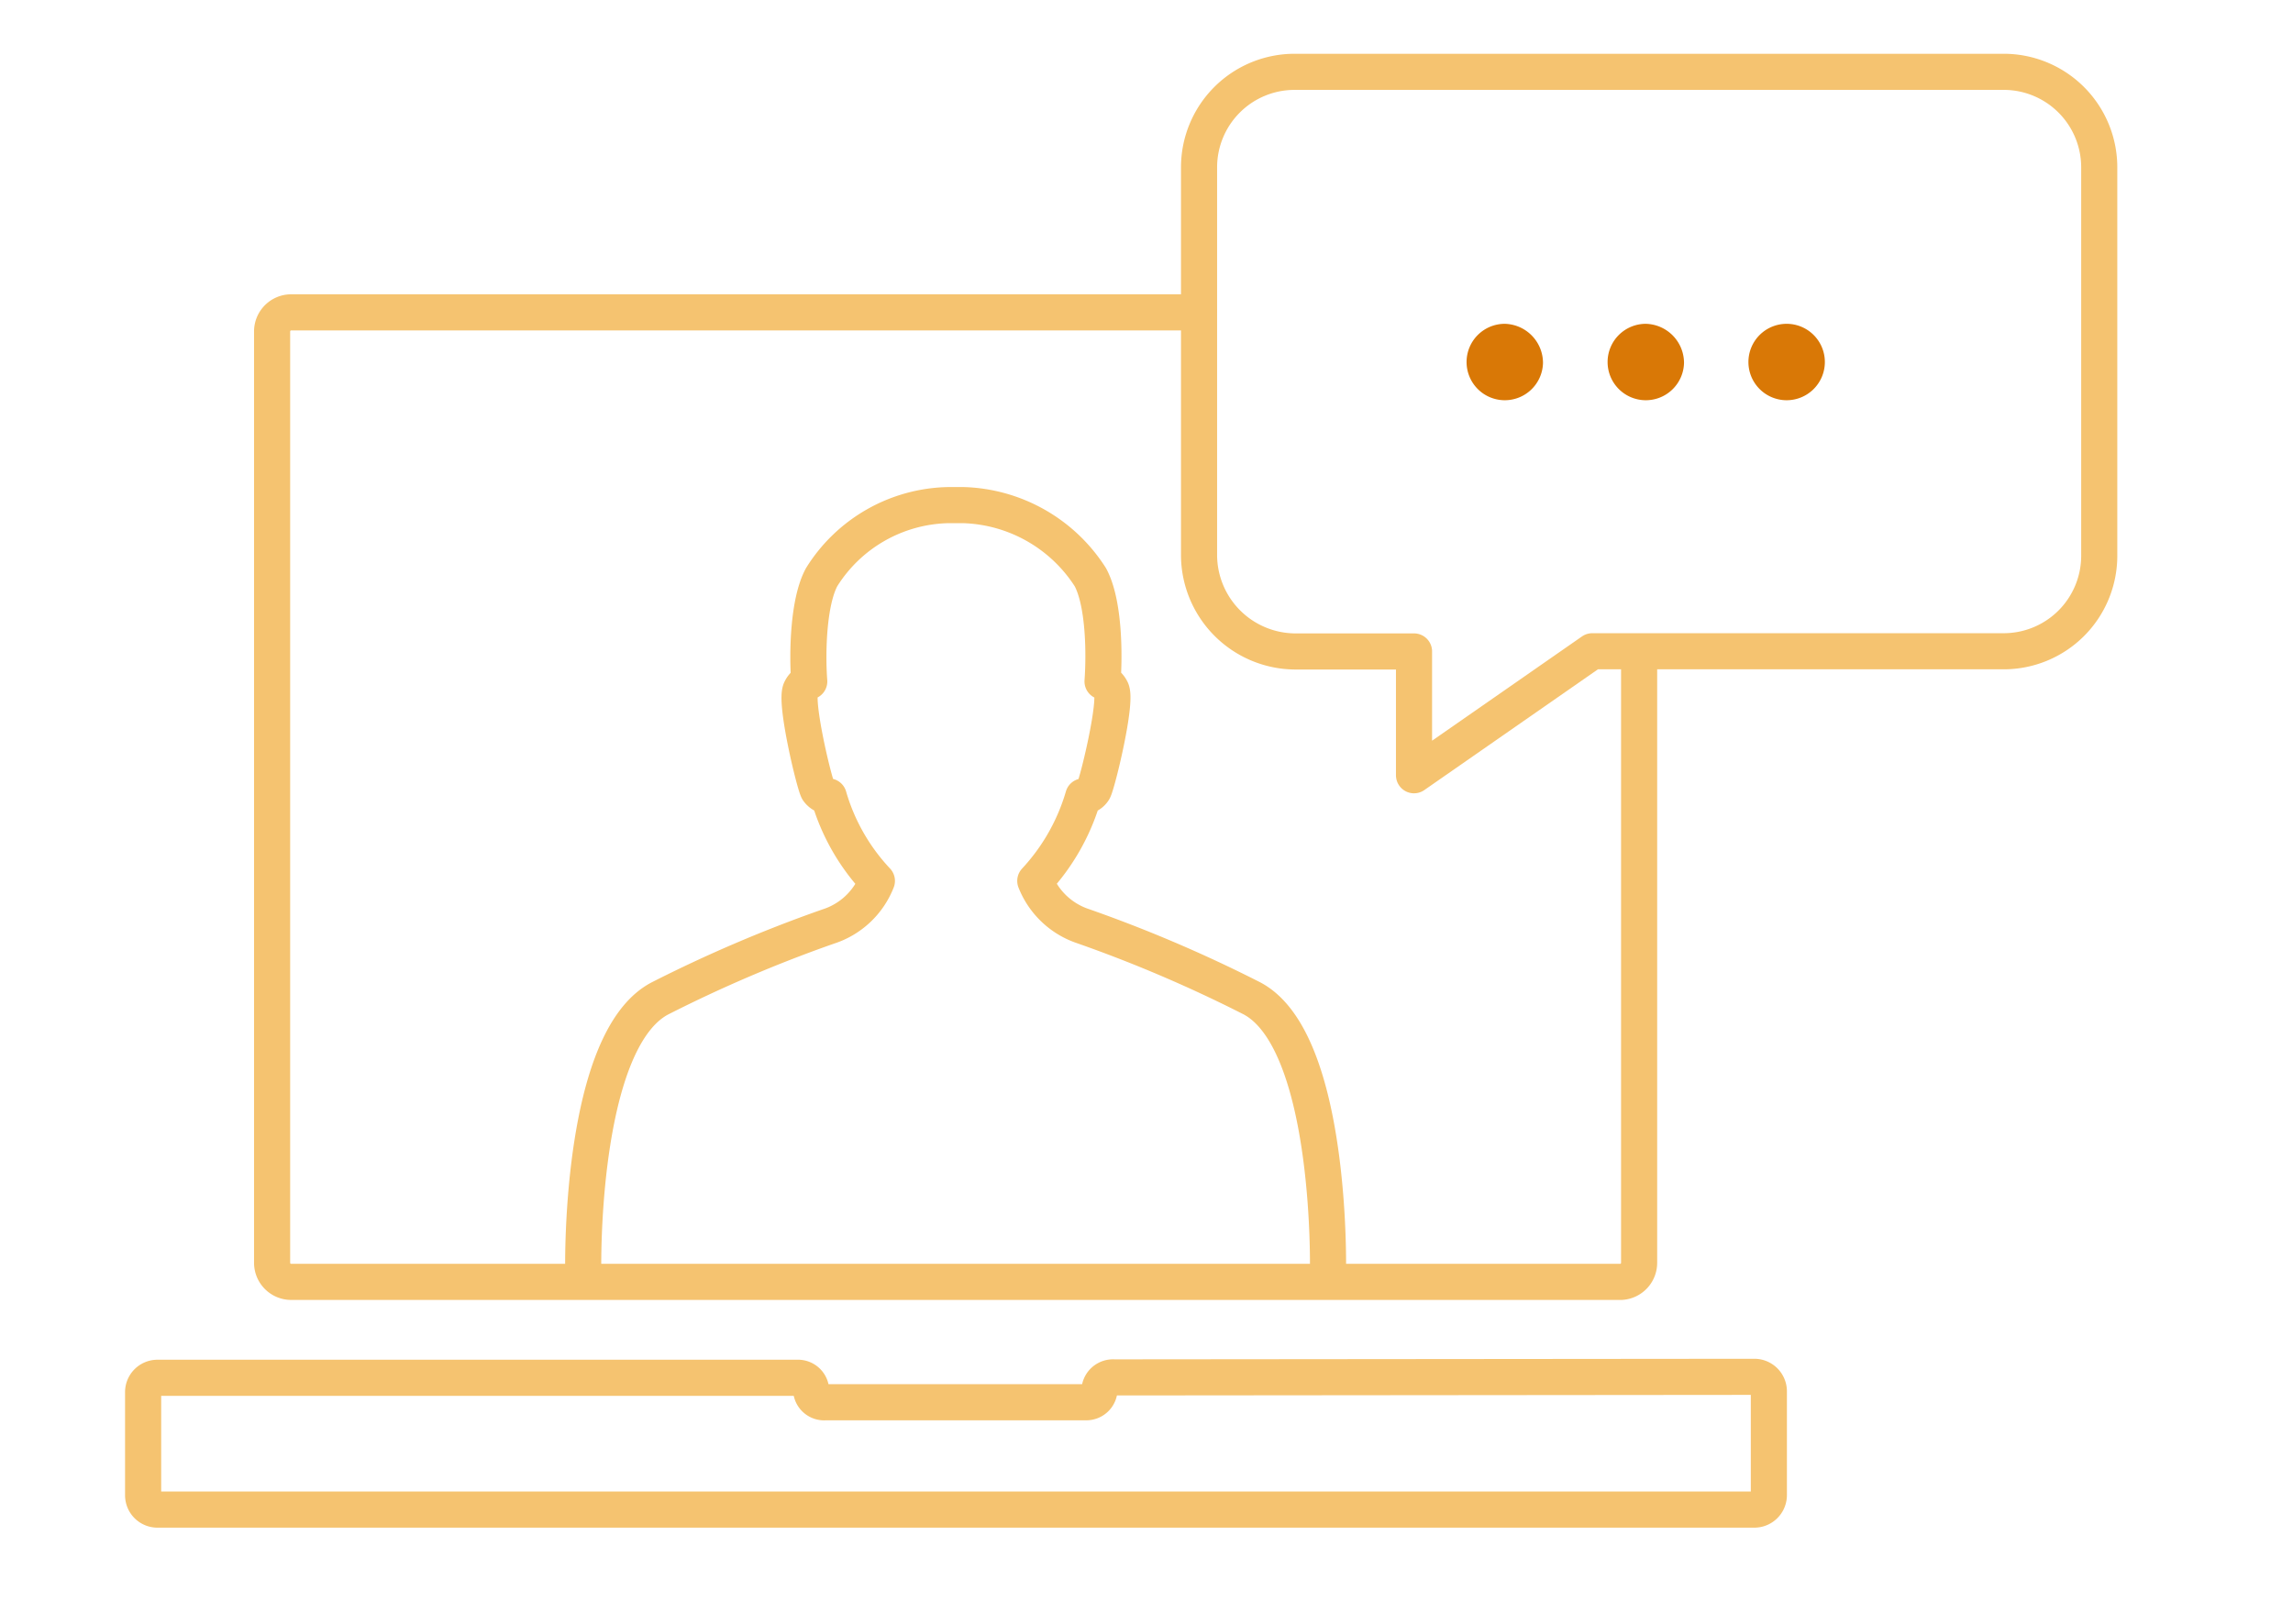
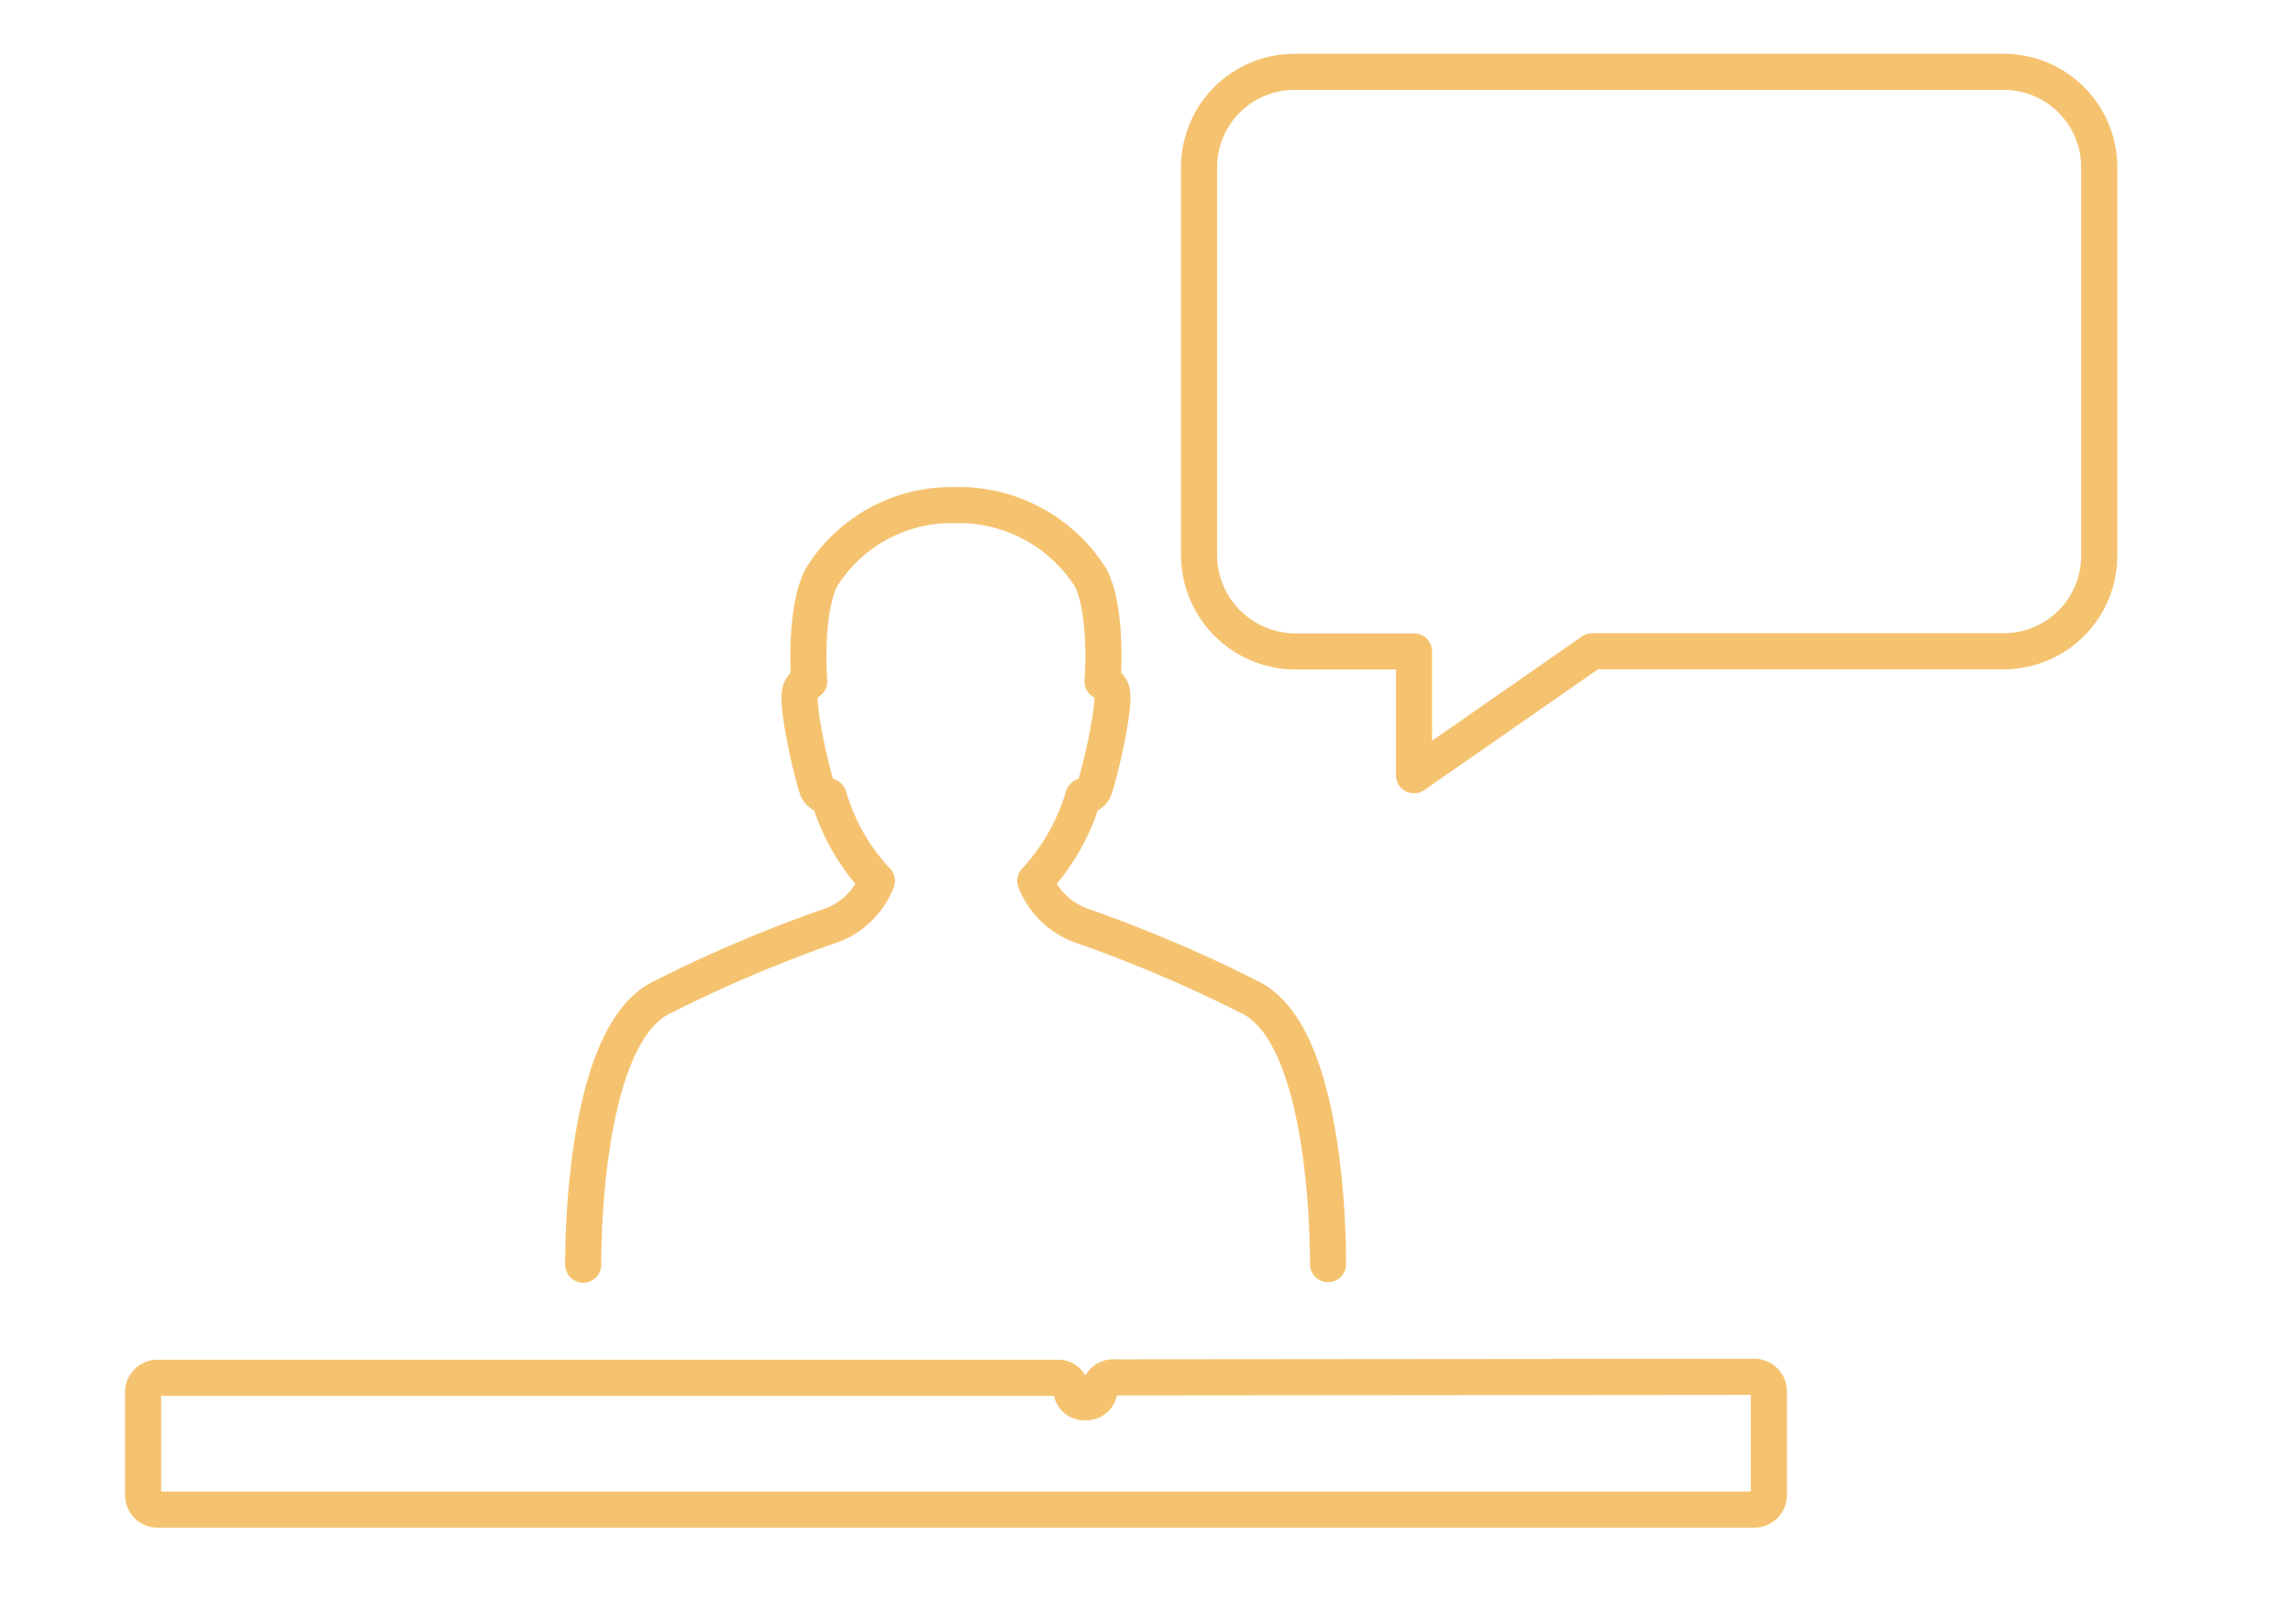
<svg xmlns="http://www.w3.org/2000/svg" id="Calque_1" data-name="Calque 1" width="120" height="85" viewBox="0 0 120 85">
  <defs>
    <style>.cls-1{fill:none;stroke:#F5C370;stroke-linecap:round;stroke-linejoin:round;stroke-width:1.89px;}.cls-2{fill:#D97806;}</style>
  </defs>
  <path id="Tracé_32" data-name="Tracé 32" class="cls-1" d="M109.86,8.76V29.09a5,5,0,0,1-5,5H83.33L74,40.58V34.1H67.75a5.06,5.06,0,0,1-5-5V8.76a5,5,0,0,1,5-5h37.07A5,5,0,0,1,109.86,8.76Z" />
  <path id="Tracé_33" data-name="Tracé 33" class="cls-1" d="M69.5,66.17c0-3.2-.44-12.07-4-13.92a72.17,72.17,0,0,0-8.82-3.77,4.07,4.07,0,0,1-2.5-2.37,11,11,0,0,0,2.51-4.42.68.68,0,0,0,.54-.32c.19-.31,1.26-4.71.92-5.28a.88.88,0,0,0-.45-.42c.11-1.51.07-4.15-.64-5.46a8.17,8.17,0,0,0-6.64-3.77h-.79A8,8,0,0,0,43,30.21c-.71,1.31-.76,4-.65,5.46a.86.86,0,0,0-.44.42c-.34.61.72,5,.9,5.28a.77.77,0,0,0,.56.32,10.85,10.85,0,0,0,2.52,4.42,4.06,4.06,0,0,1-2.55,2.39,72.17,72.17,0,0,0-8.82,3.77c-3.55,1.89-4,10.72-4,13.93" />
-   <path id="Tracé_34" data-name="Tracé 34" class="cls-1" d="M85.78,34.15V66.1a1,1,0,0,1-.94,1H15.24a1,1,0,0,1-1-1V17.35a1,1,0,0,1,1-1H62.73" />
-   <path id="Tracé_35" data-name="Tracé 35" class="cls-1" d="M58.3,72.1a.71.71,0,0,0-.76.65h0a.69.69,0,0,1-.72.65H43.2a.68.68,0,0,1-.75-.63h0a.69.69,0,0,0-.73-.65H8.24a.75.75,0,0,0-.75.76v5.39a.75.75,0,0,0,.75.75H91.82a.76.76,0,0,0,.75-.75V72.83a.76.76,0,0,0-.75-.76Z" />
-   <path id="Tracé_36" data-name="Tracé 36" class="cls-2" d="M80.75,19a2,2,0,1,1-2-2.05h0a2.05,2.05,0,0,1,2,2.05h0" />
-   <path id="Tracé_37" data-name="Tracé 37" class="cls-2" d="M88.13,19a2,2,0,1,1-2-2.05h0a2.05,2.05,0,0,1,2,2.05h0" />
-   <path id="Tracé_38" data-name="Tracé 38" class="cls-2" d="M95.5,19a2,2,0,1,1-2-2.05h0a2,2,0,0,1,2,2.05h0" />
+   <path id="Tracé_35" data-name="Tracé 35" class="cls-1" d="M58.3,72.1a.71.71,0,0,0-.76.65h0a.69.69,0,0,1-.72.65a.68.68,0,0,1-.75-.63h0a.69.69,0,0,0-.73-.65H8.24a.75.75,0,0,0-.75.76v5.39a.75.75,0,0,0,.75.75H91.82a.76.76,0,0,0,.75-.75V72.83a.76.76,0,0,0-.75-.76Z" />
</svg>